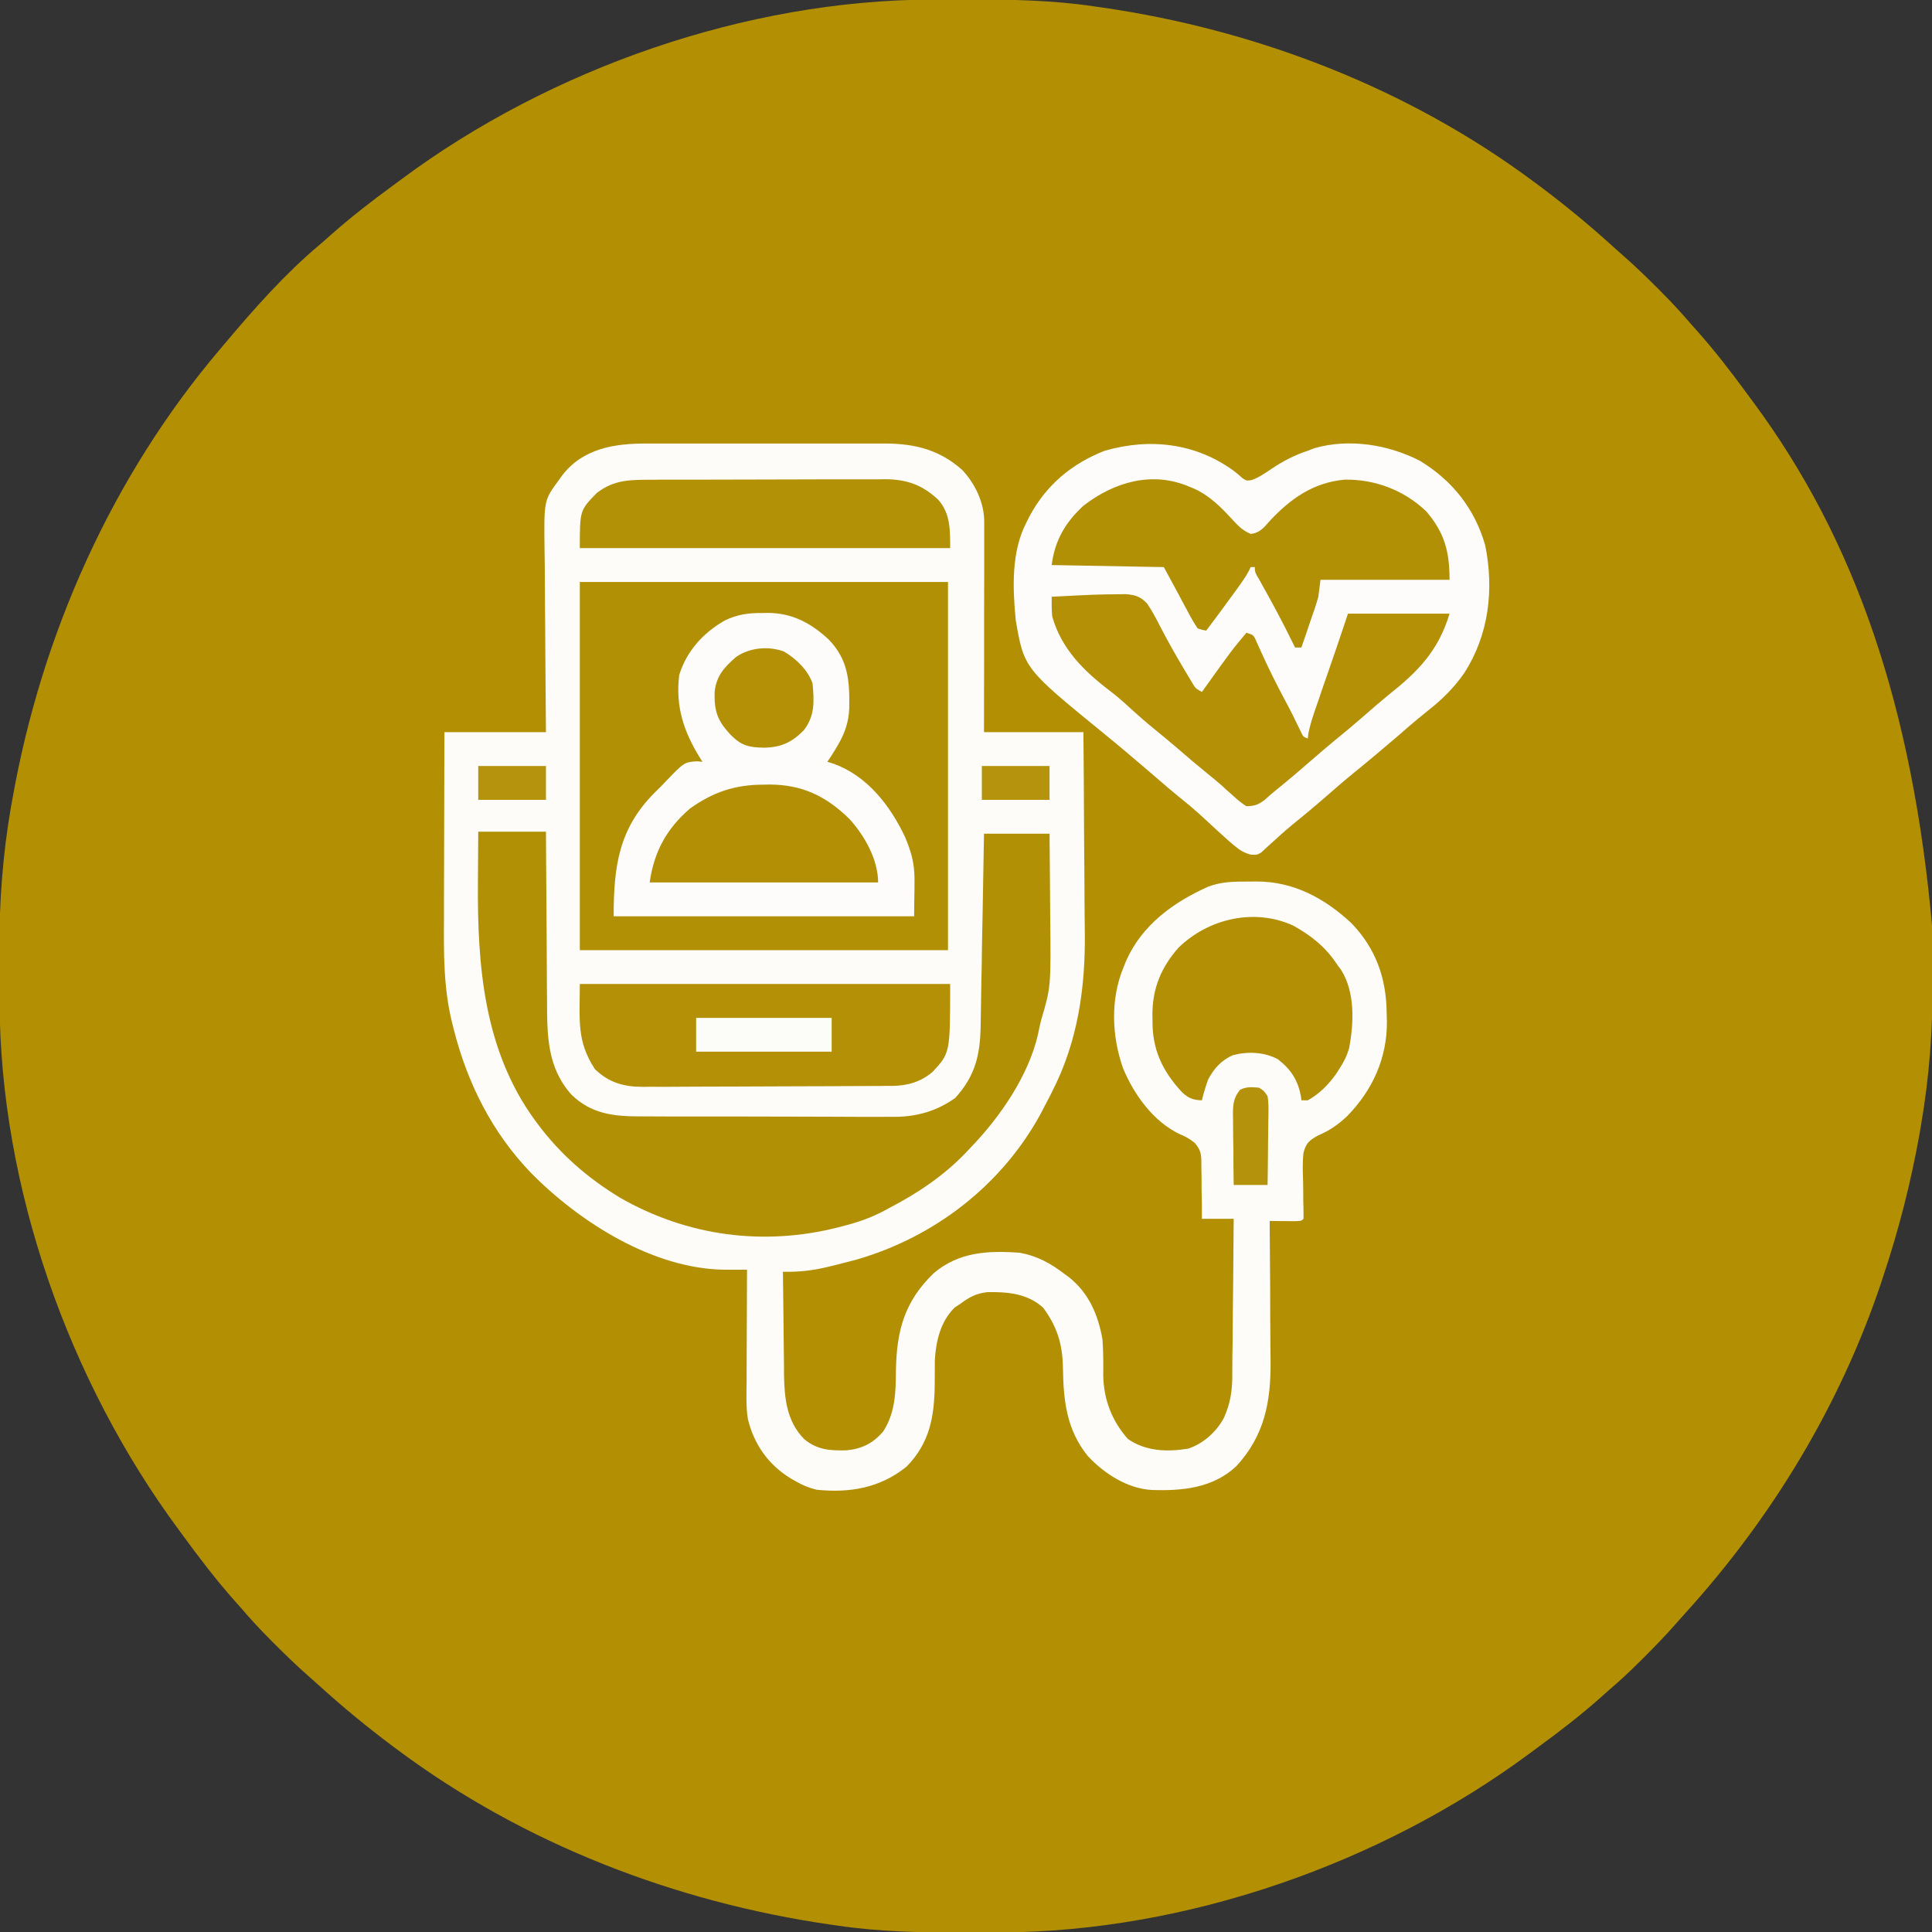
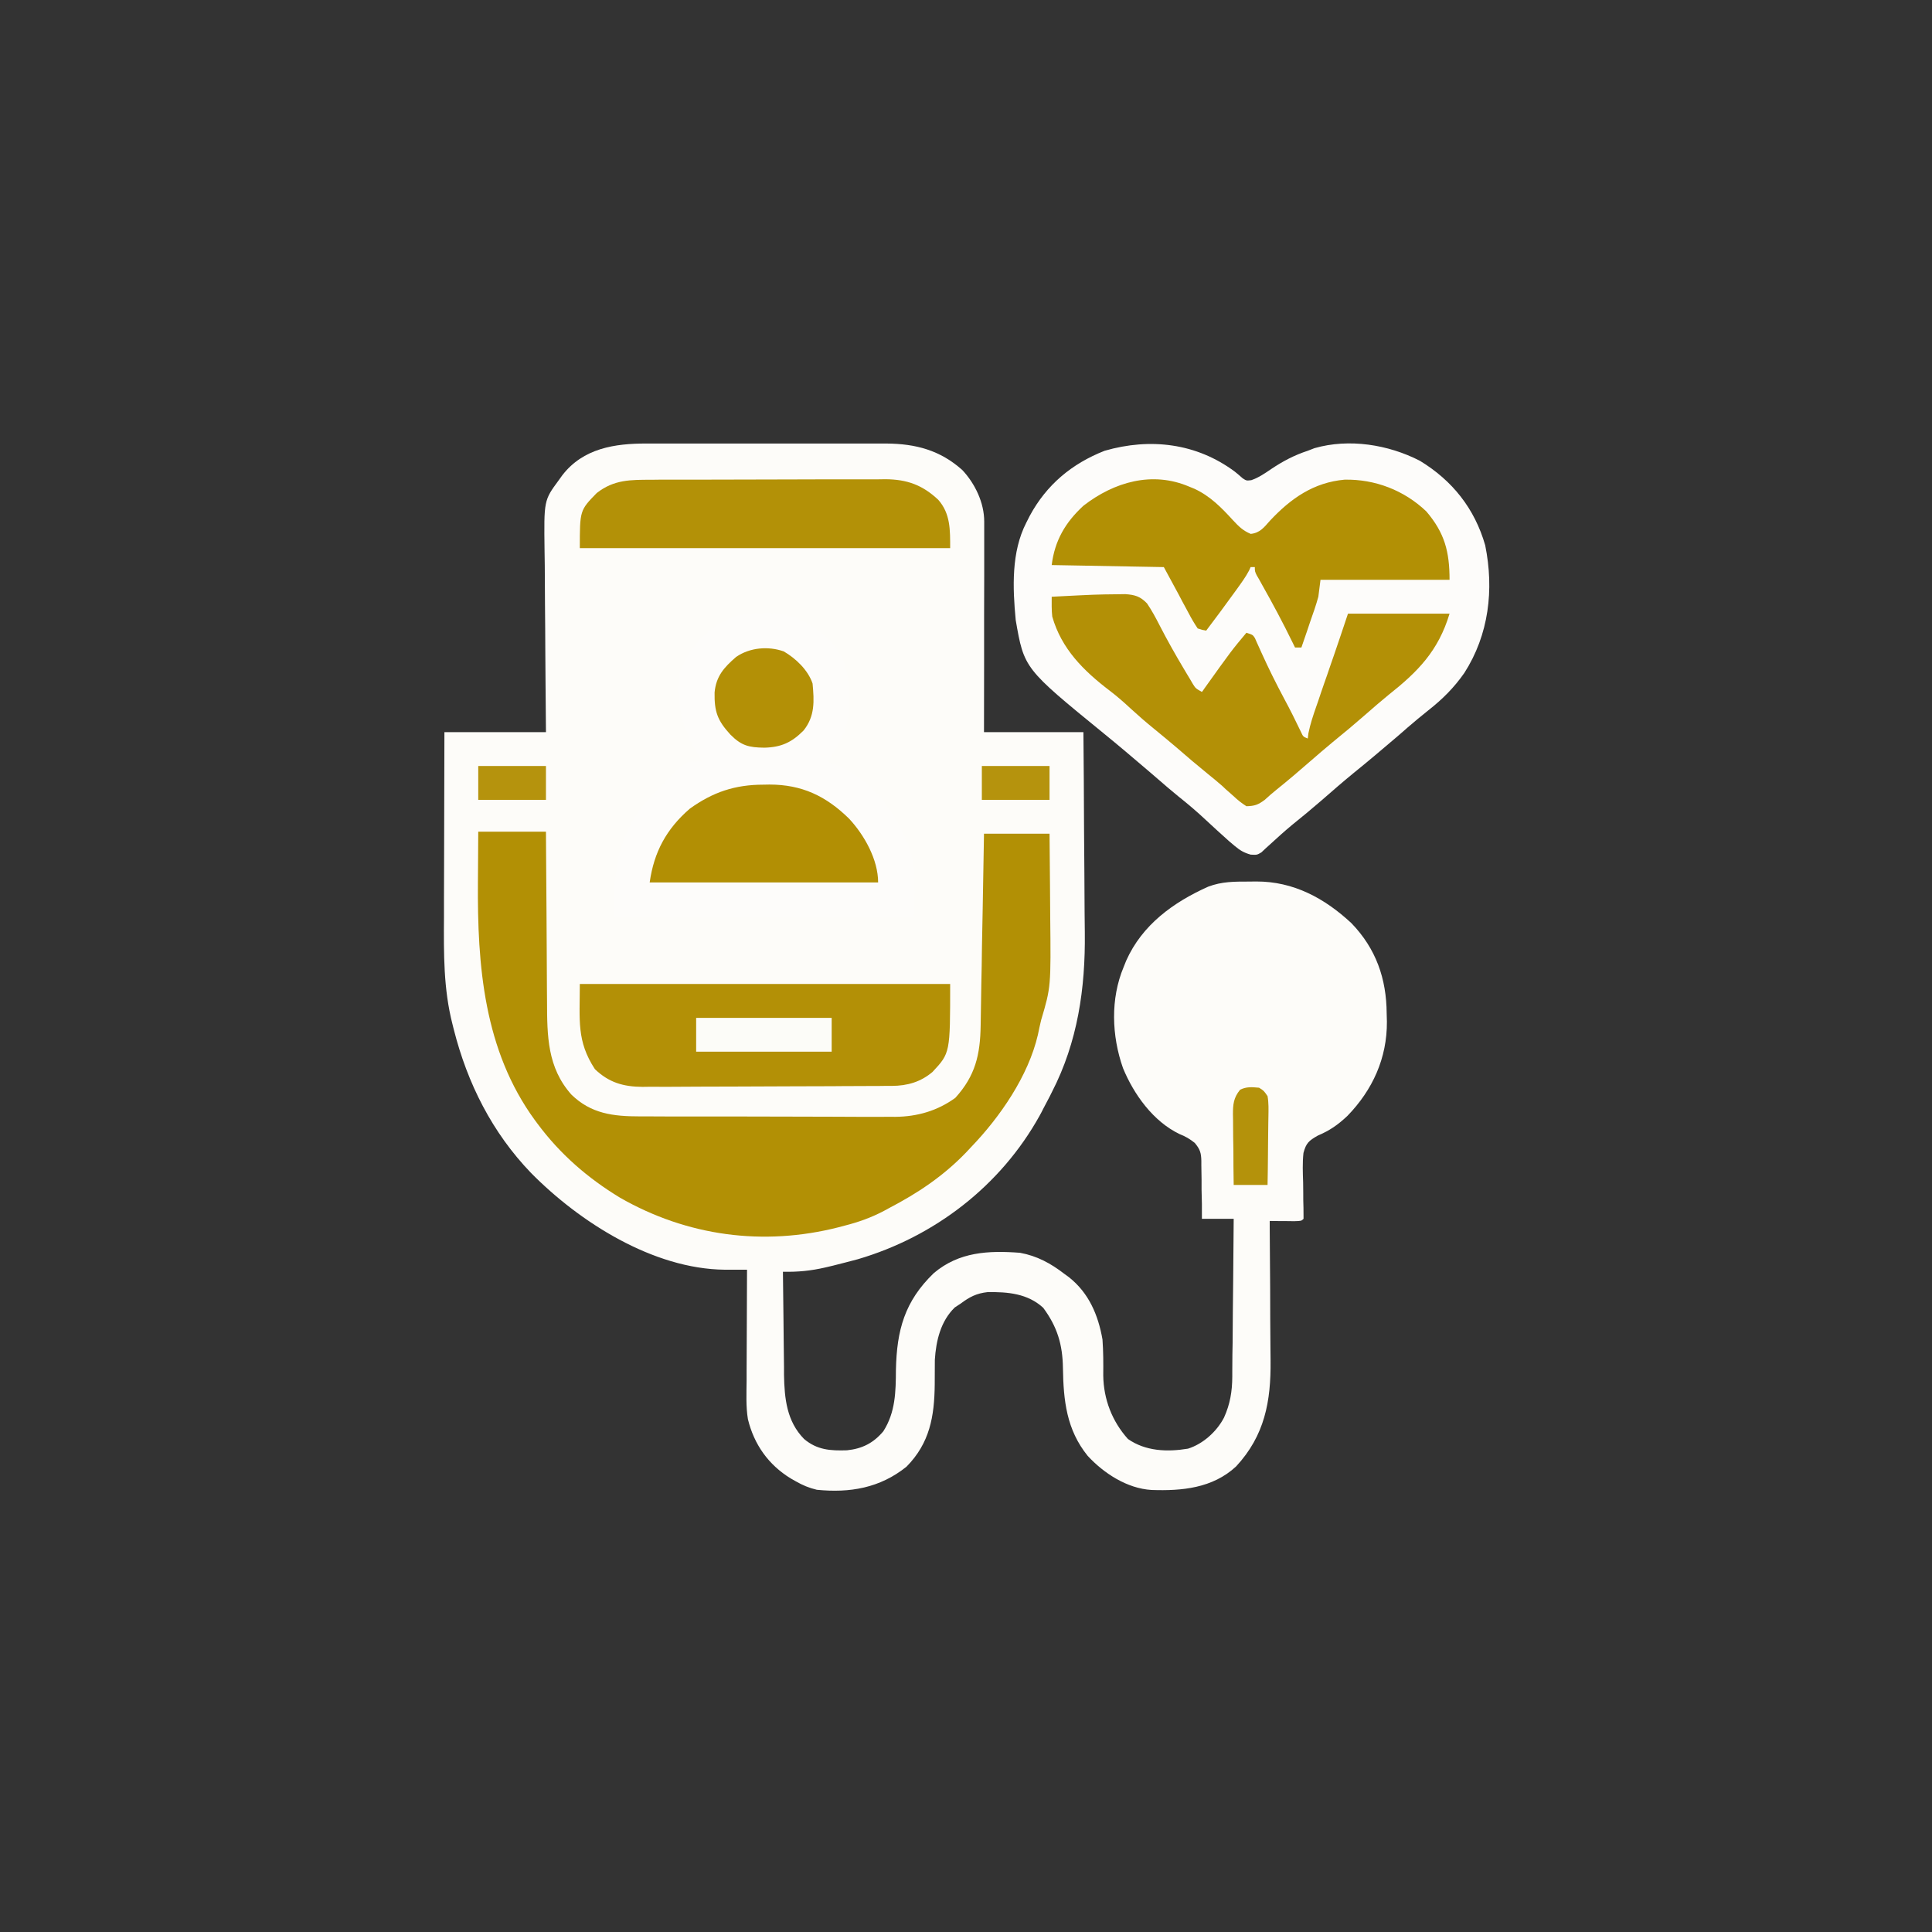
<svg xmlns="http://www.w3.org/2000/svg" width="70px" height="70px" viewBox="0 0 70 70" version="1.1">
  <rect x="0" y="0" width="70" height="70" fill="#333333" stroke="none" />
  <g id="surface1">
-     <path style=" stroke:none;fill-rule:nonzero;fill:rgb(69.804%,56.078%,1.176%);fill-opacity:1;" d="M 33.742 -0.016 C 33.879 -0.016 33.879 -0.016 34.023 -0.016 C 34.32 -0.02 34.617 -0.02 34.914 -0.02 C 34.988 -0.02 34.988 -0.02 35.066 -0.02 C 36.605 -0.02 38.117 0.004 39.637 0.23 C 39.73 0.242 39.824 0.258 39.922 0.27 C 45.535 1.082 51.023 3.195 55.586 6.594 C 55.668 6.652 55.668 6.652 55.75 6.715 C 56.695 7.422 57.598 8.164 58.473 8.961 C 58.59 9.066 58.707 9.172 58.824 9.273 C 59.262 9.656 59.676 10.062 60.086 10.469 C 60.168 10.551 60.168 10.551 60.25 10.637 C 60.602 10.988 60.934 11.352 61.258 11.73 C 61.336 11.816 61.414 11.902 61.488 11.988 C 62.125 12.703 62.707 13.457 63.273 14.23 C 63.355 14.344 63.441 14.461 63.527 14.574 C 67.191 19.52 69.305 25.57 70.016 33.699 C 70.016 33.797 70.016 33.895 70.016 33.996 C 70.02 34.199 70.02 34.402 70.02 34.609 C 70.02 34.914 70.023 35.219 70.023 35.523 C 70.031 37.293 69.902 39.043 69.598 40.789 C 69.574 40.93 69.574 40.93 69.551 41.07 C 69.238 42.824 68.801 44.543 68.238 46.23 C 68.211 46.309 68.184 46.387 68.16 46.469 C 66.668 50.922 64.195 55.004 61.039 58.473 C 60.934 58.59 60.828 58.707 60.727 58.824 C 60.344 59.262 59.938 59.676 59.531 60.086 C 59.477 60.141 59.422 60.195 59.363 60.25 C 59.012 60.602 58.648 60.934 58.27 61.258 C 58.184 61.336 58.098 61.414 58.012 61.488 C 57.297 62.125 56.543 62.707 55.77 63.273 C 55.656 63.355 55.539 63.441 55.426 63.527 C 50.035 67.523 42.984 69.988 36.258 70.016 C 36.164 70.016 36.074 70.016 35.977 70.016 C 35.68 70.02 35.383 70.02 35.086 70.02 C 35.012 70.02 35.012 70.02 34.934 70.02 C 33.395 70.02 31.883 69.996 30.363 69.77 C 30.27 69.758 30.176 69.742 30.078 69.73 C 24.465 68.918 18.977 66.805 14.414 63.406 C 14.359 63.367 14.305 63.324 14.25 63.285 C 13.305 62.578 12.402 61.836 11.527 61.039 C 11.41 60.934 11.293 60.828 11.176 60.727 C 10.738 60.344 10.324 59.938 9.914 59.531 C 9.859 59.477 9.805 59.422 9.75 59.363 C 9.398 59.012 9.066 58.648 8.742 58.27 C 8.664 58.184 8.586 58.098 8.512 58.012 C 7.824 57.238 7.203 56.422 6.594 55.586 C 6.535 55.504 6.535 55.504 6.473 55.422 C 2.488 50.035 0.008 43.016 -0.016 36.301 C -0.016 36.203 -0.016 36.105 -0.016 36.004 C -0.02 35.801 -0.02 35.598 -0.02 35.391 C -0.02 35.086 -0.023 34.781 -0.023 34.477 C -0.031 32.707 0.098 30.957 0.402 29.211 C 0.418 29.117 0.434 29.023 0.453 28.93 C 1.508 22.988 4.055 17.262 7.973 12.652 C 8.043 12.566 8.113 12.484 8.184 12.402 C 9.223 11.168 10.328 9.922 11.562 8.883 C 11.699 8.766 11.836 8.648 11.969 8.527 C 12.691 7.887 13.449 7.297 14.23 6.727 C 14.344 6.645 14.461 6.559 14.574 6.473 C 19.965 2.477 27.016 0.012 33.742 -0.016 Z M 33.742 -0.016 " />
    <path style=" stroke:none;fill-rule:nonzero;fill:rgb(99.216%,98.824%,97.647%);fill-opacity:1;" d="M 23.434 16.07 C 23.535 16.07 23.637 16.07 23.738 16.07 C 24.016 16.07 24.289 16.07 24.562 16.07 C 24.852 16.07 25.141 16.07 25.434 16.07 C 25.918 16.07 26.402 16.07 26.887 16.07 C 27.449 16.07 28.008 16.07 28.566 16.07 C 29.047 16.07 29.531 16.07 30.012 16.07 C 30.301 16.07 30.586 16.07 30.875 16.07 C 31.145 16.07 31.414 16.07 31.684 16.07 C 31.832 16.07 31.977 16.07 32.121 16.07 C 33.176 16.078 34.066 16.312 34.867 17.031 C 35.328 17.523 35.66 18.215 35.66 18.895 C 35.66 18.996 35.66 18.996 35.66 19.098 C 35.66 19.172 35.66 19.246 35.66 19.32 C 35.66 19.398 35.66 19.477 35.66 19.559 C 35.66 19.812 35.66 20.07 35.66 20.328 C 35.66 20.508 35.66 20.684 35.66 20.863 C 35.66 21.332 35.656 21.801 35.656 22.273 C 35.656 22.836 35.656 23.398 35.656 23.961 C 35.656 24.816 35.652 25.672 35.652 26.527 C 36.84 26.527 38.031 26.527 39.254 26.527 C 39.266 27.688 39.273 28.852 39.277 30.012 C 39.281 30.551 39.285 31.09 39.289 31.629 C 39.293 32.102 39.297 32.574 39.297 33.043 C 39.301 33.293 39.301 33.539 39.305 33.789 C 39.328 35.809 39.047 37.754 38.113 39.566 C 38.09 39.617 38.062 39.668 38.035 39.723 C 37.957 39.875 37.879 40.023 37.797 40.176 C 37.758 40.258 37.715 40.336 37.668 40.422 C 36.258 42.965 33.859 44.809 31.078 45.625 C 30.781 45.703 30.488 45.781 30.188 45.855 C 30.098 45.875 30.004 45.898 29.906 45.922 C 29.383 46.043 28.906 46.09 28.367 46.078 C 28.371 46.652 28.379 47.227 28.387 47.801 C 28.391 48.066 28.391 48.332 28.395 48.602 C 28.398 48.906 28.402 49.215 28.406 49.523 C 28.406 49.664 28.406 49.664 28.406 49.809 C 28.422 50.672 28.504 51.496 29.133 52.137 C 29.605 52.535 30.082 52.566 30.684 52.547 C 31.238 52.492 31.645 52.285 32.004 51.859 C 32.445 51.172 32.457 50.422 32.461 49.629 C 32.492 48.199 32.773 47.148 33.836 46.125 C 34.75 45.355 35.812 45.305 36.957 45.391 C 37.574 45.504 38.07 45.773 38.566 46.156 C 38.617 46.195 38.672 46.234 38.727 46.273 C 39.449 46.844 39.789 47.641 39.945 48.531 C 39.977 48.969 39.977 49.402 39.973 49.836 C 39.984 50.691 40.289 51.492 40.867 52.137 C 41.504 52.582 42.289 52.613 43.043 52.488 C 43.59 52.316 44.082 51.871 44.348 51.363 C 44.57 50.871 44.645 50.414 44.648 49.879 C 44.648 49.82 44.648 49.758 44.648 49.691 C 44.652 49.488 44.652 49.285 44.652 49.082 C 44.656 48.938 44.656 48.797 44.66 48.656 C 44.664 48.285 44.664 47.91 44.668 47.539 C 44.672 47.16 44.676 46.777 44.68 46.398 C 44.688 45.652 44.691 44.906 44.699 44.16 C 44.32 44.16 43.941 44.16 43.547 44.16 C 43.547 43.984 43.547 43.805 43.547 43.621 C 43.543 43.449 43.539 43.277 43.535 43.102 C 43.535 42.98 43.535 42.863 43.535 42.742 C 43.531 42.57 43.531 42.395 43.527 42.223 C 43.527 42.145 43.527 42.145 43.527 42.062 C 43.52 41.766 43.48 41.641 43.289 41.41 C 43.102 41.262 42.957 41.176 42.738 41.09 C 41.785 40.633 41.082 39.656 40.688 38.699 C 40.277 37.531 40.23 36.188 40.711 35.039 C 40.742 34.961 40.773 34.883 40.805 34.805 C 41.383 33.508 42.516 32.688 43.777 32.125 C 44.273 31.938 44.723 31.941 45.246 31.941 C 45.336 31.941 45.422 31.938 45.516 31.938 C 46.867 31.934 47.992 32.543 48.965 33.449 C 49.859 34.375 50.234 35.465 50.242 36.719 C 50.246 36.816 50.246 36.914 50.25 37.016 C 50.258 38.336 49.734 39.488 48.82 40.43 C 48.477 40.754 48.18 40.961 47.746 41.145 C 47.426 41.328 47.324 41.41 47.227 41.773 C 47.188 42.133 47.203 42.488 47.215 42.848 C 47.215 42.977 47.219 43.102 47.219 43.227 C 47.219 43.406 47.219 43.582 47.227 43.758 C 47.23 43.895 47.23 44.027 47.23 44.16 C 47.152 44.238 47.152 44.238 46.895 44.246 C 46.785 44.246 46.68 44.246 46.574 44.242 C 46.492 44.242 46.492 44.242 46.406 44.242 C 46.273 44.242 46.137 44.242 46.004 44.238 C 46.004 44.316 46.004 44.395 46.004 44.473 C 46.012 45.203 46.016 45.934 46.02 46.664 C 46.02 47.039 46.023 47.414 46.023 47.793 C 46.027 48.156 46.031 48.52 46.031 48.883 C 46.031 49.02 46.031 49.156 46.035 49.293 C 46.051 50.773 45.824 52.012 44.785 53.133 C 43.934 53.922 42.82 54.023 41.719 53.984 C 40.836 53.93 39.996 53.383 39.41 52.75 C 38.641 51.801 38.531 50.742 38.512 49.566 C 38.5 48.719 38.309 48.074 37.797 47.383 C 37.234 46.867 36.516 46.805 35.781 46.816 C 35.383 46.859 35.125 46.992 34.809 47.23 C 34.738 47.277 34.664 47.324 34.594 47.371 C 34.082 47.867 33.914 48.578 33.871 49.27 C 33.867 49.566 33.867 49.863 33.867 50.16 C 33.855 51.32 33.688 52.285 32.844 53.141 C 31.883 53.914 30.793 54.098 29.594 53.977 C 29.312 53.91 29.078 53.812 28.828 53.668 C 28.77 53.637 28.707 53.602 28.648 53.566 C 27.844 53.074 27.32 52.336 27.098 51.418 C 27.023 50.957 27.047 50.484 27.051 50.016 C 27.051 49.898 27.051 49.785 27.051 49.668 C 27.051 49.363 27.051 49.059 27.055 48.758 C 27.055 48.445 27.055 48.137 27.059 47.824 C 27.059 47.219 27.062 46.609 27.066 46.004 C 26.992 46.004 26.918 46.004 26.84 46.004 C 26.695 46.004 26.695 46.004 26.547 46.004 C 26.453 46.004 26.355 46.004 26.258 46.004 C 23.664 45.977 21.004 44.285 19.242 42.5 C 17.832 41.035 16.938 39.258 16.441 37.297 C 16.426 37.234 16.41 37.176 16.395 37.113 C 16.066 35.832 16.078 34.551 16.086 33.238 C 16.086 33.043 16.086 32.848 16.086 32.652 C 16.086 32.199 16.09 31.742 16.09 31.289 C 16.09 30.77 16.094 30.25 16.094 29.727 C 16.094 28.66 16.098 27.594 16.102 26.527 C 17.316 26.527 18.531 26.527 19.781 26.527 C 19.773 25.656 19.773 25.656 19.766 24.766 C 19.762 24.395 19.762 24.027 19.758 23.656 C 19.754 23.07 19.754 22.484 19.746 21.898 C 19.742 21.426 19.738 20.953 19.738 20.48 C 19.738 20.301 19.734 20.121 19.73 19.941 C 19.707 18.129 19.707 18.129 20.242 17.402 C 20.285 17.344 20.328 17.285 20.371 17.223 C 21.125 16.242 22.27 16.066 23.434 16.07 Z M 23.434 16.07 " />
    <path style=" stroke:none;fill-rule:nonzero;fill:rgb(99.216%,98.824%,98.039%);fill-opacity:1;" d="M 44.742 17.09 C 44.84 17.168 44.934 17.25 45.027 17.332 C 45.16 17.418 45.16 17.418 45.336 17.398 C 45.605 17.305 45.82 17.156 46.055 16.996 C 46.48 16.711 46.895 16.492 47.383 16.332 C 47.465 16.301 47.543 16.27 47.625 16.238 C 48.879 15.879 50.297 16.105 51.445 16.695 C 52.621 17.41 53.43 18.426 53.812 19.758 C 54.137 21.363 53.945 22.996 53.055 24.383 C 52.684 24.914 52.266 25.332 51.754 25.734 C 51.496 25.938 51.246 26.148 50.996 26.363 C 50.902 26.445 50.812 26.523 50.723 26.602 C 50.676 26.641 50.633 26.68 50.586 26.719 C 50.074 27.156 49.562 27.59 49.039 28.012 C 48.648 28.332 48.266 28.664 47.887 28.996 C 47.535 29.301 47.176 29.598 46.812 29.891 C 46.539 30.117 46.277 30.355 46.016 30.594 C 45.961 30.645 45.906 30.695 45.848 30.746 C 45.777 30.812 45.777 30.812 45.703 30.883 C 45.543 30.977 45.543 30.977 45.316 30.965 C 45.066 30.895 44.93 30.812 44.73 30.645 C 44.668 30.59 44.602 30.535 44.531 30.477 C 44.25 30.227 43.969 29.969 43.691 29.711 C 43.371 29.41 43.039 29.129 42.695 28.855 C 42.441 28.648 42.195 28.438 41.949 28.223 C 41.855 28.145 41.766 28.066 41.676 27.988 C 41.605 27.93 41.605 27.93 41.539 27.871 C 41.027 27.434 40.516 27 39.992 26.574 C 37.105 24.219 37.105 24.219 36.801 22.465 C 36.691 21.297 36.637 20.004 37.184 18.938 C 37.246 18.816 37.246 18.816 37.309 18.691 C 37.918 17.562 38.832 16.801 40.023 16.332 C 41.676 15.855 43.352 16.055 44.742 17.09 Z M 44.742 17.09 " />
-     <path style=" stroke:none;fill-rule:nonzero;fill:rgb(69.804%,56.471%,1.961%);fill-opacity:1;" d="M 21.008 21.086 C 25.41 21.086 29.812 21.086 34.348 21.086 C 34.348 25.488 34.348 29.891 34.348 34.426 C 29.945 34.426 25.543 34.426 21.008 34.426 C 21.008 30.023 21.008 25.621 21.008 21.086 Z M 21.008 21.086 " />
    <path style=" stroke:none;fill-rule:nonzero;fill:rgb(69.804%,56.471%,1.961%);fill-opacity:1;" d="M 17.328 30.133 C 18.137 30.133 18.945 30.133 19.781 30.133 C 19.781 30.359 19.781 30.586 19.785 30.82 C 19.789 31.574 19.793 32.328 19.801 33.082 C 19.801 33.539 19.805 33.996 19.809 34.453 C 19.809 34.895 19.812 35.336 19.816 35.777 C 19.816 35.945 19.82 36.113 19.82 36.281 C 19.824 37.531 19.828 38.676 20.703 39.66 C 21.418 40.355 22.219 40.449 23.188 40.449 C 23.297 40.449 23.406 40.449 23.512 40.449 C 23.805 40.453 24.098 40.453 24.391 40.453 C 24.637 40.453 24.883 40.453 25.129 40.453 C 25.707 40.453 26.289 40.453 26.867 40.453 C 27.465 40.453 28.059 40.453 28.656 40.457 C 29.168 40.461 29.684 40.461 30.195 40.461 C 30.504 40.461 30.809 40.461 31.113 40.465 C 31.402 40.465 31.691 40.465 31.977 40.465 C 32.133 40.461 32.285 40.465 32.441 40.465 C 33.234 40.457 33.961 40.25 34.613 39.777 C 35.34 38.977 35.516 38.211 35.531 37.152 C 35.531 37.078 35.531 37.004 35.535 36.926 C 35.539 36.676 35.543 36.43 35.547 36.184 C 35.551 36.012 35.555 35.84 35.555 35.664 C 35.566 35.215 35.574 34.762 35.578 34.309 C 35.586 33.848 35.598 33.387 35.605 32.922 C 35.621 32.02 35.637 31.113 35.652 30.207 C 36.438 30.207 37.219 30.207 38.027 30.207 C 38.039 31.492 38.039 31.492 38.043 32.047 C 38.047 32.426 38.047 32.801 38.051 33.18 C 38.078 35.758 38.078 35.758 37.723 36.957 C 37.68 37.133 37.641 37.312 37.605 37.492 C 37.258 38.988 36.234 40.469 35.191 41.555 C 35.133 41.617 35.074 41.68 35.012 41.746 C 34.184 42.609 33.258 43.227 32.203 43.777 C 32.141 43.812 32.082 43.844 32.023 43.875 C 31.562 44.117 31.113 44.277 30.609 44.406 C 30.535 44.426 30.461 44.445 30.387 44.465 C 27.664 45.16 24.898 44.789 22.465 43.395 C 21.293 42.684 20.289 41.812 19.473 40.711 C 19.445 40.672 19.414 40.633 19.383 40.59 C 17.531 38.055 17.293 34.992 17.316 31.953 C 17.32 31.773 17.32 31.598 17.32 31.418 C 17.32 30.988 17.324 30.562 17.328 30.133 Z M 17.328 30.133 " />
    <path style=" stroke:none;fill-rule:nonzero;fill:rgb(99.216%,98.824%,98.039%);fill-opacity:1;" d="M 27.625 22.211 C 27.688 22.211 27.75 22.207 27.812 22.207 C 28.703 22.207 29.391 22.578 30.035 23.18 C 30.742 23.918 30.785 24.688 30.77 25.66 C 30.75 26.16 30.613 26.559 30.363 26.988 C 30.324 27.051 30.289 27.113 30.25 27.18 C 30.164 27.324 30.07 27.461 29.977 27.602 C 30.047 27.621 30.113 27.641 30.184 27.664 C 31.414 28.102 32.246 29.176 32.789 30.32 C 33.242 31.398 33.121 31.688 33.121 33.199 C 29.527 33.199 25.938 33.199 22.234 33.199 C 22.234 31.371 22.426 30.02 23.715 28.723 C 23.785 28.656 23.852 28.59 23.922 28.52 C 24.008 28.43 24.008 28.43 24.094 28.34 C 24.789 27.617 24.789 27.617 25.254 27.582 C 25.32 27.59 25.387 27.594 25.453 27.602 C 25.426 27.555 25.395 27.508 25.363 27.461 C 24.77 26.504 24.469 25.59 24.609 24.457 C 24.879 23.586 25.48 22.926 26.262 22.48 C 26.727 22.258 27.117 22.207 27.625 22.211 Z M 27.625 22.211 " />
-     <path style=" stroke:none;fill-rule:nonzero;fill:rgb(70.196%,56.471%,2.353%);fill-opacity:1;" d="M 21.008 35.652 C 25.434 35.652 29.863 35.652 34.426 35.652 C 34.426 38.152 34.426 38.152 33.789 38.836 C 33.359 39.203 32.875 39.34 32.32 39.344 C 32.191 39.344 32.191 39.344 32.062 39.344 C 31.922 39.348 31.922 39.348 31.781 39.348 C 31.68 39.348 31.582 39.348 31.48 39.348 C 31.156 39.352 30.832 39.352 30.504 39.352 C 30.391 39.352 30.281 39.355 30.168 39.355 C 29.699 39.355 29.23 39.355 28.766 39.359 C 28.094 39.359 27.426 39.363 26.758 39.367 C 26.285 39.371 25.816 39.371 25.344 39.371 C 25.062 39.371 24.781 39.371 24.5 39.375 C 24.188 39.379 23.875 39.379 23.559 39.375 C 23.469 39.379 23.375 39.379 23.281 39.379 C 22.586 39.375 22.062 39.223 21.555 38.738 C 20.887 37.719 21.008 36.969 21.008 35.652 Z M 21.008 35.652 " />
+     <path style=" stroke:none;fill-rule:nonzero;fill:rgb(70.196%,56.471%,2.353%);fill-opacity:1;" d="M 21.008 35.652 C 25.434 35.652 29.863 35.652 34.426 35.652 C 34.426 38.152 34.426 38.152 33.789 38.836 C 33.359 39.203 32.875 39.34 32.32 39.344 C 32.191 39.344 32.191 39.344 32.062 39.344 C 31.922 39.348 31.922 39.348 31.781 39.348 C 31.68 39.348 31.582 39.348 31.48 39.348 C 31.156 39.352 30.832 39.352 30.504 39.352 C 30.391 39.352 30.281 39.355 30.168 39.355 C 29.699 39.355 29.23 39.355 28.766 39.359 C 28.094 39.359 27.426 39.363 26.758 39.367 C 26.285 39.371 25.816 39.371 25.344 39.371 C 24.188 39.379 23.875 39.379 23.559 39.375 C 23.469 39.379 23.375 39.379 23.281 39.379 C 22.586 39.375 22.062 39.223 21.555 38.738 C 20.887 37.719 21.008 36.969 21.008 35.652 Z M 21.008 35.652 " />
    <path style=" stroke:none;fill-rule:nonzero;fill:rgb(70.196%,56.471%,2.353%);fill-opacity:1;" d="M 40.488 21.531 C 40.629 21.527 40.629 21.527 40.773 21.527 C 41.121 21.551 41.316 21.609 41.559 21.863 C 41.734 22.121 41.875 22.383 42.016 22.66 C 42.289 23.191 42.582 23.711 42.887 24.223 C 42.926 24.289 42.965 24.355 43.008 24.426 C 43.043 24.488 43.082 24.551 43.121 24.613 C 43.152 24.668 43.184 24.723 43.219 24.781 C 43.32 24.941 43.32 24.941 43.547 25.07 C 43.59 25.016 43.59 25.016 43.629 24.957 C 44.621 23.57 44.621 23.57 45.16 22.926 C 45.391 23 45.391 23 45.469 23.121 C 45.492 23.176 45.516 23.227 45.539 23.281 C 45.578 23.371 45.578 23.371 45.621 23.461 C 45.648 23.523 45.676 23.586 45.707 23.652 C 45.961 24.215 46.234 24.762 46.523 25.305 C 46.738 25.703 46.941 26.109 47.137 26.52 C 47.215 26.691 47.215 26.691 47.383 26.758 C 47.391 26.695 47.398 26.637 47.406 26.57 C 47.473 26.234 47.578 25.922 47.691 25.598 C 47.715 25.531 47.738 25.465 47.762 25.395 C 47.832 25.18 47.906 24.969 47.98 24.754 C 48.055 24.543 48.129 24.332 48.199 24.121 C 48.246 23.988 48.289 23.855 48.336 23.727 C 48.508 23.23 48.672 22.734 48.84 22.234 C 50.055 22.234 51.27 22.234 52.52 22.234 C 52.113 23.586 51.375 24.336 50.293 25.191 C 50.02 25.414 49.754 25.645 49.492 25.875 C 49.098 26.219 48.699 26.555 48.293 26.883 C 48.023 27.105 47.762 27.332 47.496 27.562 C 47.09 27.918 46.676 28.27 46.254 28.609 C 46.105 28.727 45.965 28.852 45.824 28.98 C 45.582 29.16 45.461 29.203 45.16 29.211 C 44.977 29.094 44.84 28.984 44.684 28.836 C 44.598 28.758 44.508 28.68 44.418 28.602 C 44.375 28.562 44.332 28.523 44.289 28.48 C 44.113 28.324 43.93 28.176 43.746 28.027 C 43.371 27.723 43.008 27.414 42.645 27.098 C 42.371 26.863 42.09 26.633 41.809 26.402 C 41.52 26.168 41.242 25.926 40.969 25.676 C 40.727 25.449 40.48 25.234 40.215 25.031 C 39.266 24.309 38.461 23.516 38.125 22.34 C 38.098 22.102 38.105 21.863 38.105 21.621 C 39.715 21.539 39.715 21.539 40.488 21.531 Z M 40.488 21.531 " />
    <path style=" stroke:none;fill-rule:nonzero;fill:rgb(69.804%,56.471%,1.961%);fill-opacity:1;" d="M 43.09 17.633 C 43.152 17.66 43.215 17.684 43.281 17.711 C 43.855 17.98 44.254 18.391 44.676 18.852 C 44.883 19.074 45.035 19.227 45.316 19.344 C 45.652 19.309 45.801 19.105 46.012 18.867 C 46.766 18.062 47.59 17.48 48.719 17.379 C 49.82 17.359 50.875 17.762 51.68 18.531 C 52.344 19.312 52.52 19.988 52.52 21.008 C 50.977 21.008 49.434 21.008 47.844 21.008 C 47.816 21.211 47.793 21.414 47.766 21.621 C 47.723 21.777 47.676 21.93 47.625 22.082 C 47.582 22.203 47.582 22.203 47.539 22.328 C 47.512 22.41 47.484 22.496 47.453 22.578 C 47.426 22.664 47.395 22.75 47.367 22.836 C 47.297 23.047 47.223 23.254 47.152 23.461 C 47.078 23.461 47 23.461 46.922 23.461 C 46.887 23.391 46.852 23.32 46.816 23.246 C 46.477 22.551 46.113 21.871 45.734 21.199 C 45.699 21.137 45.664 21.074 45.629 21.008 C 45.598 20.953 45.566 20.898 45.531 20.84 C 45.465 20.699 45.465 20.699 45.465 20.547 C 45.414 20.547 45.363 20.547 45.312 20.547 C 45.285 20.609 45.285 20.609 45.258 20.668 C 45.129 20.914 44.969 21.129 44.809 21.352 C 44.777 21.398 44.742 21.445 44.707 21.492 C 44.379 21.949 44.043 22.398 43.703 22.848 C 43.559 22.824 43.559 22.824 43.395 22.77 C 43.27 22.586 43.168 22.41 43.066 22.215 C 43.039 22.164 43.012 22.117 42.984 22.062 C 42.891 21.891 42.797 21.719 42.707 21.543 C 42.527 21.215 42.352 20.887 42.168 20.547 C 40.828 20.523 39.488 20.496 38.105 20.473 C 38.215 19.586 38.598 18.93 39.254 18.324 C 40.367 17.461 41.75 17.059 43.09 17.633 Z M 43.09 17.633 " />
-     <path style=" stroke:none;fill-rule:nonzero;fill:rgb(69.804%,56.078%,1.961%);fill-opacity:1;" d="M 46.855 33.535 C 47.52 33.906 48.039 34.32 48.457 34.961 C 48.5 35.02 48.543 35.082 48.59 35.141 C 49.098 35.941 49.055 37.059 48.883 37.965 C 48.809 38.242 48.691 38.477 48.531 38.719 C 48.492 38.781 48.449 38.844 48.41 38.91 C 48.133 39.297 47.801 39.637 47.383 39.867 C 47.305 39.867 47.23 39.867 47.152 39.867 C 47.148 39.824 47.141 39.781 47.137 39.738 C 47.031 39.141 46.777 38.75 46.301 38.379 C 45.812 38.113 45.207 38.09 44.672 38.23 C 44.258 38.41 43.992 38.707 43.777 39.102 C 43.684 39.355 43.609 39.605 43.547 39.867 C 43.23 39.859 43.051 39.785 42.824 39.57 C 42.109 38.797 41.742 38.012 41.758 36.965 C 41.754 36.895 41.754 36.82 41.754 36.75 C 41.758 35.801 42.074 35.043 42.703 34.332 C 43.793 33.277 45.449 32.895 46.855 33.535 Z M 46.855 33.535 " />
    <path style=" stroke:none;fill-rule:nonzero;fill:rgb(70.196%,56.863%,2.745%);fill-opacity:1;" d="M 23.605 17.383 C 23.75 17.383 23.75 17.383 23.902 17.379 C 24.172 17.379 24.441 17.379 24.707 17.379 C 24.875 17.379 25.047 17.379 25.215 17.379 C 25.801 17.375 26.391 17.375 26.977 17.375 C 27.523 17.375 28.07 17.375 28.617 17.371 C 29.086 17.371 29.559 17.367 30.027 17.367 C 30.309 17.367 30.59 17.367 30.871 17.367 C 31.184 17.367 31.496 17.367 31.809 17.367 C 31.902 17.367 31.992 17.363 32.086 17.363 C 32.867 17.371 33.418 17.57 33.992 18.105 C 34.441 18.609 34.426 19.211 34.426 19.859 C 29.996 19.859 25.57 19.859 21.008 19.859 C 21.008 18.492 21.008 18.492 21.621 17.863 C 22.246 17.375 22.844 17.383 23.605 17.383 Z M 23.605 17.383 " />
    <path style=" stroke:none;fill-rule:nonzero;fill:rgb(69.804%,56.078%,1.569%);fill-opacity:1;" d="M 27.66 28.43 C 27.73 28.43 27.805 28.43 27.879 28.426 C 29.051 28.426 29.926 28.84 30.762 29.66 C 31.32 30.258 31.816 31.148 31.816 31.973 C 29.086 31.973 26.352 31.973 23.539 31.973 C 23.695 30.867 24.145 30.035 24.992 29.301 C 25.828 28.699 26.633 28.43 27.66 28.43 Z M 27.66 28.43 " />
    <path style=" stroke:none;fill-rule:nonzero;fill:rgb(70.196%,56.471%,2.353%);fill-opacity:1;" d="M 28.398 23.602 C 28.836 23.859 29.277 24.277 29.441 24.766 C 29.5 25.398 29.531 25.945 29.117 26.465 C 28.688 26.898 28.309 27.074 27.695 27.09 C 27.133 27.082 26.863 27.02 26.461 26.613 C 25.996 26.105 25.879 25.785 25.891 25.09 C 25.945 24.5 26.234 24.18 26.672 23.801 C 27.168 23.461 27.832 23.402 28.398 23.602 Z M 28.398 23.602 " />
    <path style=" stroke:none;fill-rule:nonzero;fill:rgb(98.824%,98.824%,97.255%);fill-opacity:1;" d="M 25.223 36.879 C 26.844 36.879 28.465 36.879 30.133 36.879 C 30.133 37.285 30.133 37.688 30.133 38.105 C 28.512 38.105 26.895 38.105 25.223 38.105 C 25.223 37.699 25.223 37.297 25.223 36.879 Z M 25.223 36.879 " />
    <path style=" stroke:none;fill-rule:nonzero;fill:rgb(70.588%,57.255%,4.314%);fill-opacity:1;" d="M 45.617 39.41 C 45.789 39.516 45.789 39.516 45.926 39.715 C 45.969 39.961 45.961 40.203 45.957 40.449 C 45.953 40.52 45.953 40.59 45.953 40.664 C 45.953 40.891 45.949 41.117 45.945 41.344 C 45.941 41.5 45.941 41.652 45.941 41.805 C 45.938 42.184 45.934 42.559 45.926 42.934 C 45.52 42.934 45.117 42.934 44.699 42.934 C 44.691 42.504 44.688 42.074 44.688 41.645 C 44.684 41.5 44.684 41.355 44.68 41.207 C 44.68 40.996 44.676 40.789 44.676 40.578 C 44.676 40.512 44.676 40.445 44.672 40.379 C 44.672 40.02 44.691 39.777 44.93 39.484 C 45.164 39.367 45.359 39.387 45.617 39.41 Z M 45.617 39.41 " />
    <path style=" stroke:none;fill-rule:nonzero;fill:rgb(70.98%,57.647%,5.098%);fill-opacity:1;" d="M 35.574 27.754 C 36.383 27.754 37.195 27.754 38.027 27.754 C 38.027 28.16 38.027 28.562 38.027 28.98 C 37.219 28.98 36.41 28.98 35.574 28.98 C 35.574 28.578 35.574 28.172 35.574 27.754 Z M 35.574 27.754 " />
    <path style=" stroke:none;fill-rule:nonzero;fill:rgb(70.98%,57.647%,5.098%);fill-opacity:1;" d="M 17.328 27.754 C 18.137 27.754 18.945 27.754 19.781 27.754 C 19.781 28.16 19.781 28.562 19.781 28.98 C 18.973 28.98 18.16 28.98 17.328 28.98 C 17.328 28.578 17.328 28.172 17.328 27.754 Z M 17.328 27.754 " />
  </g>
</svg>